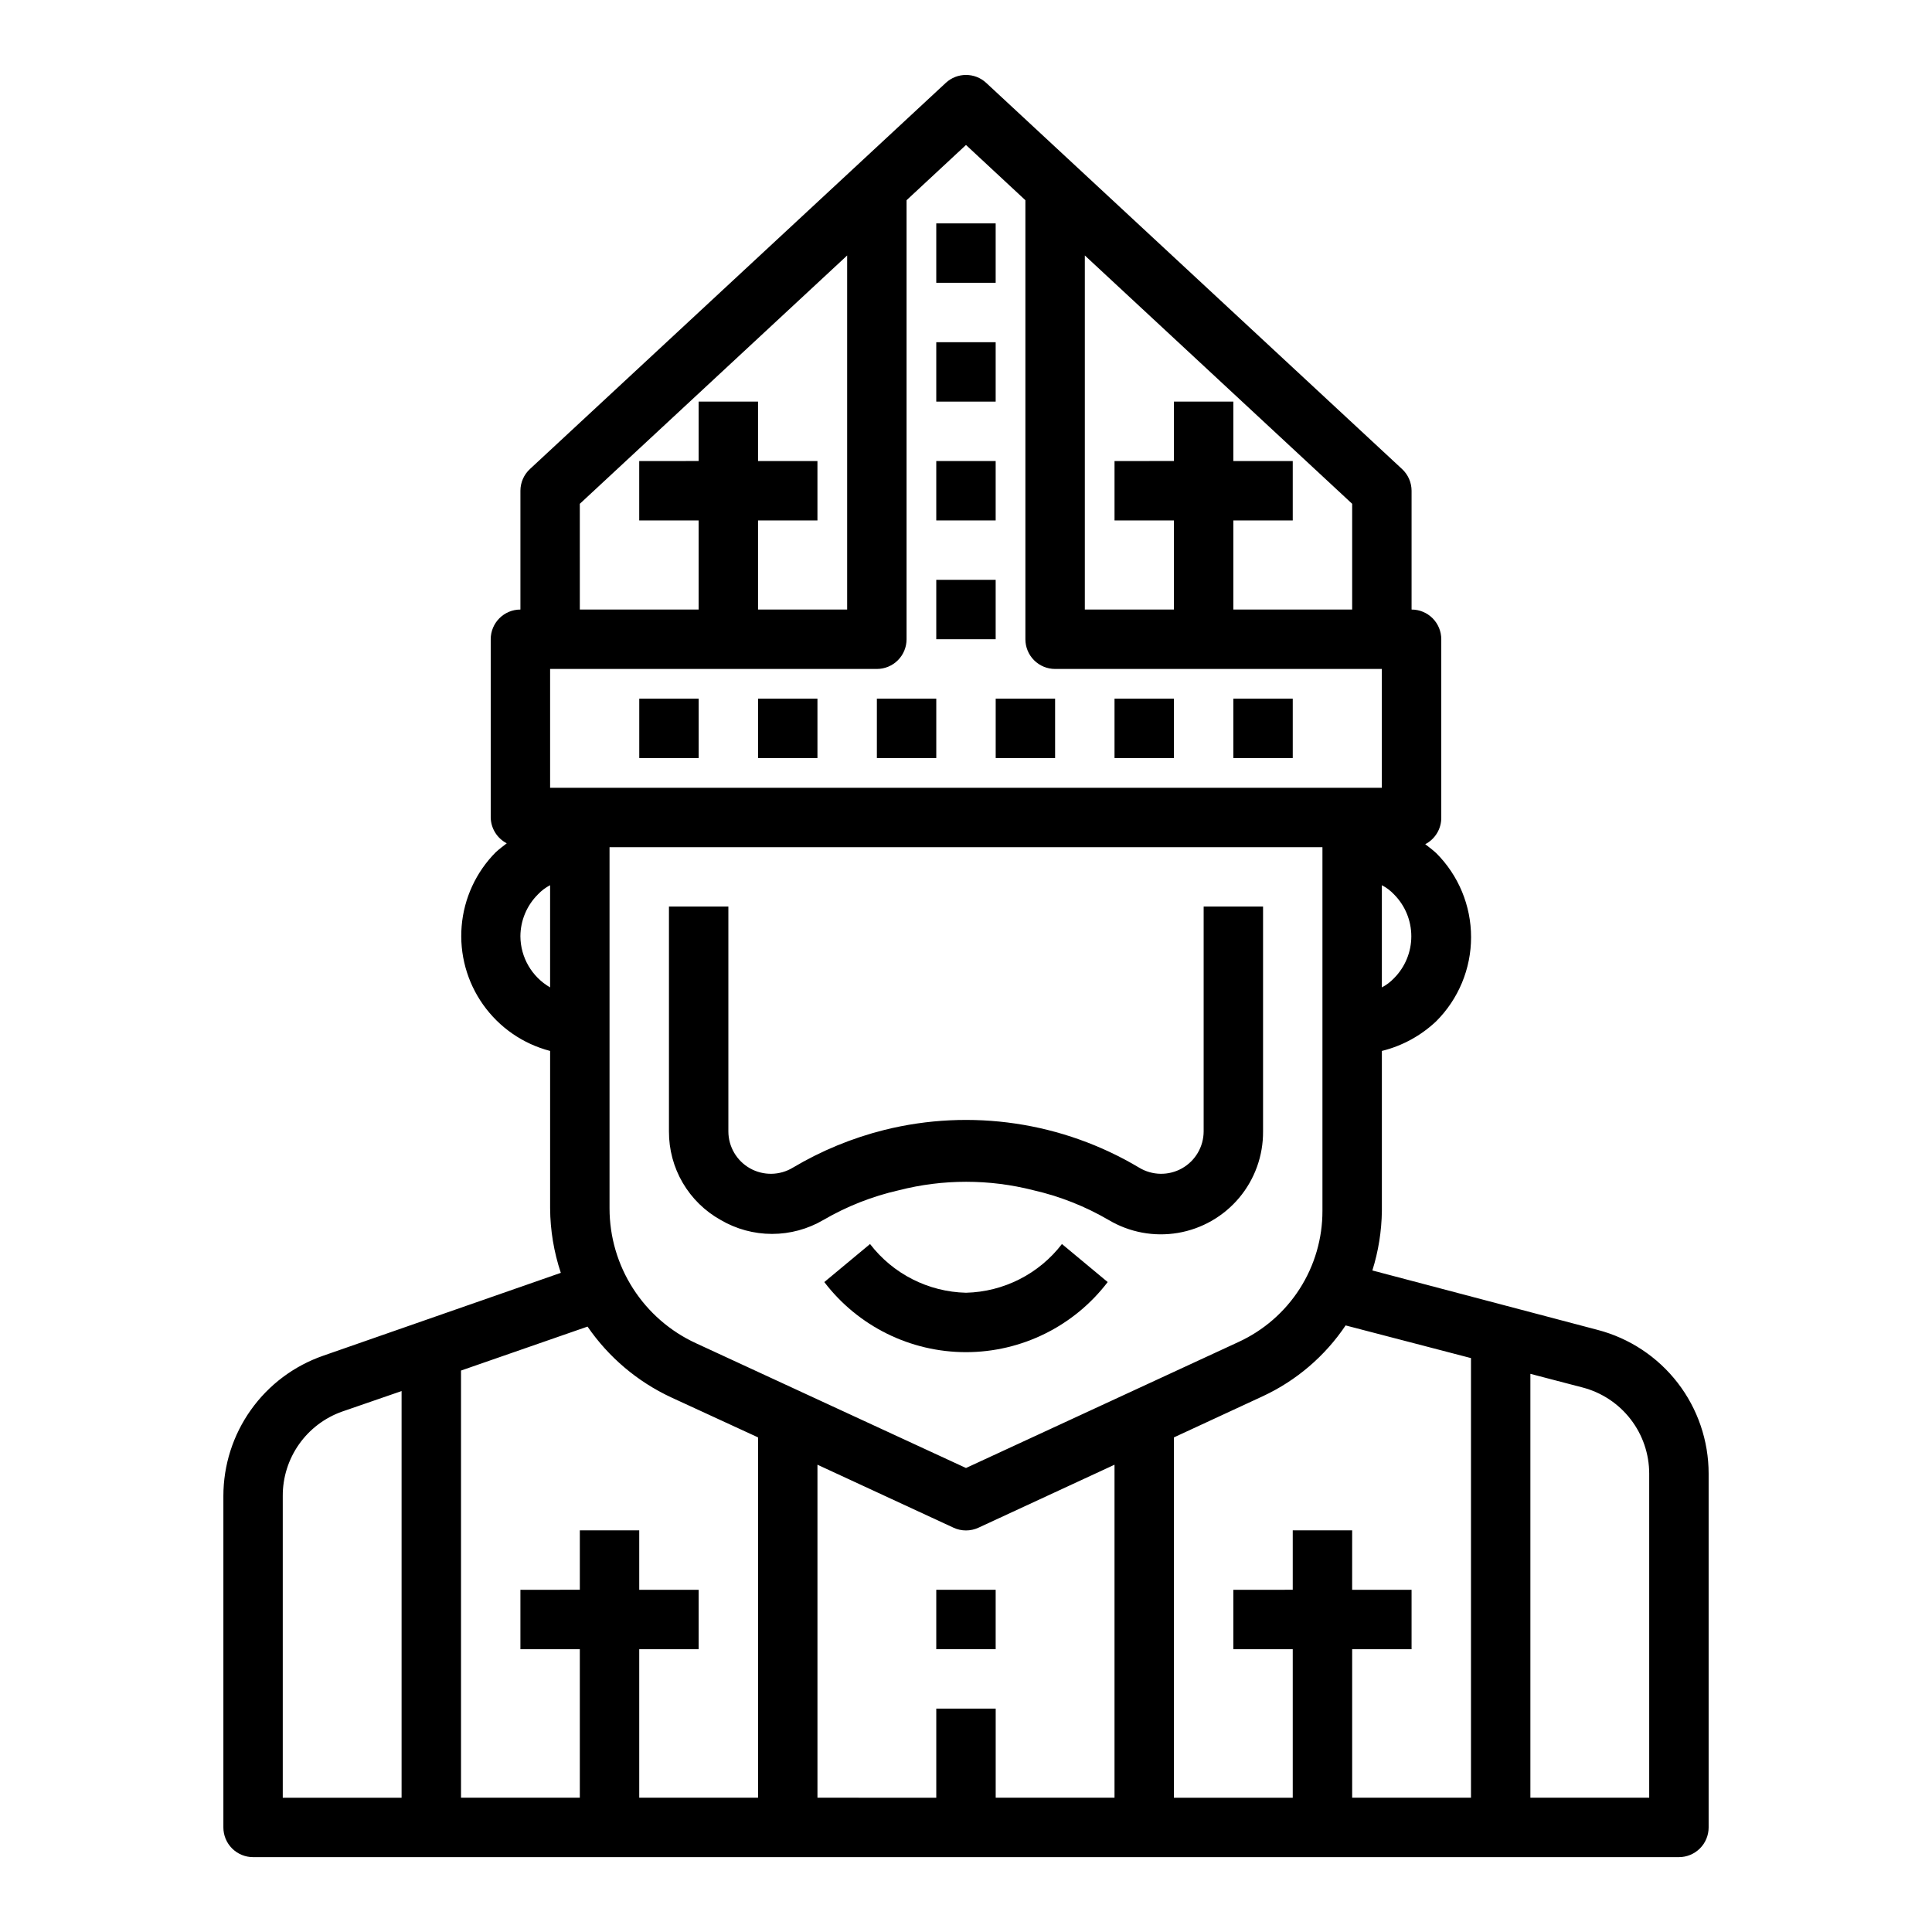
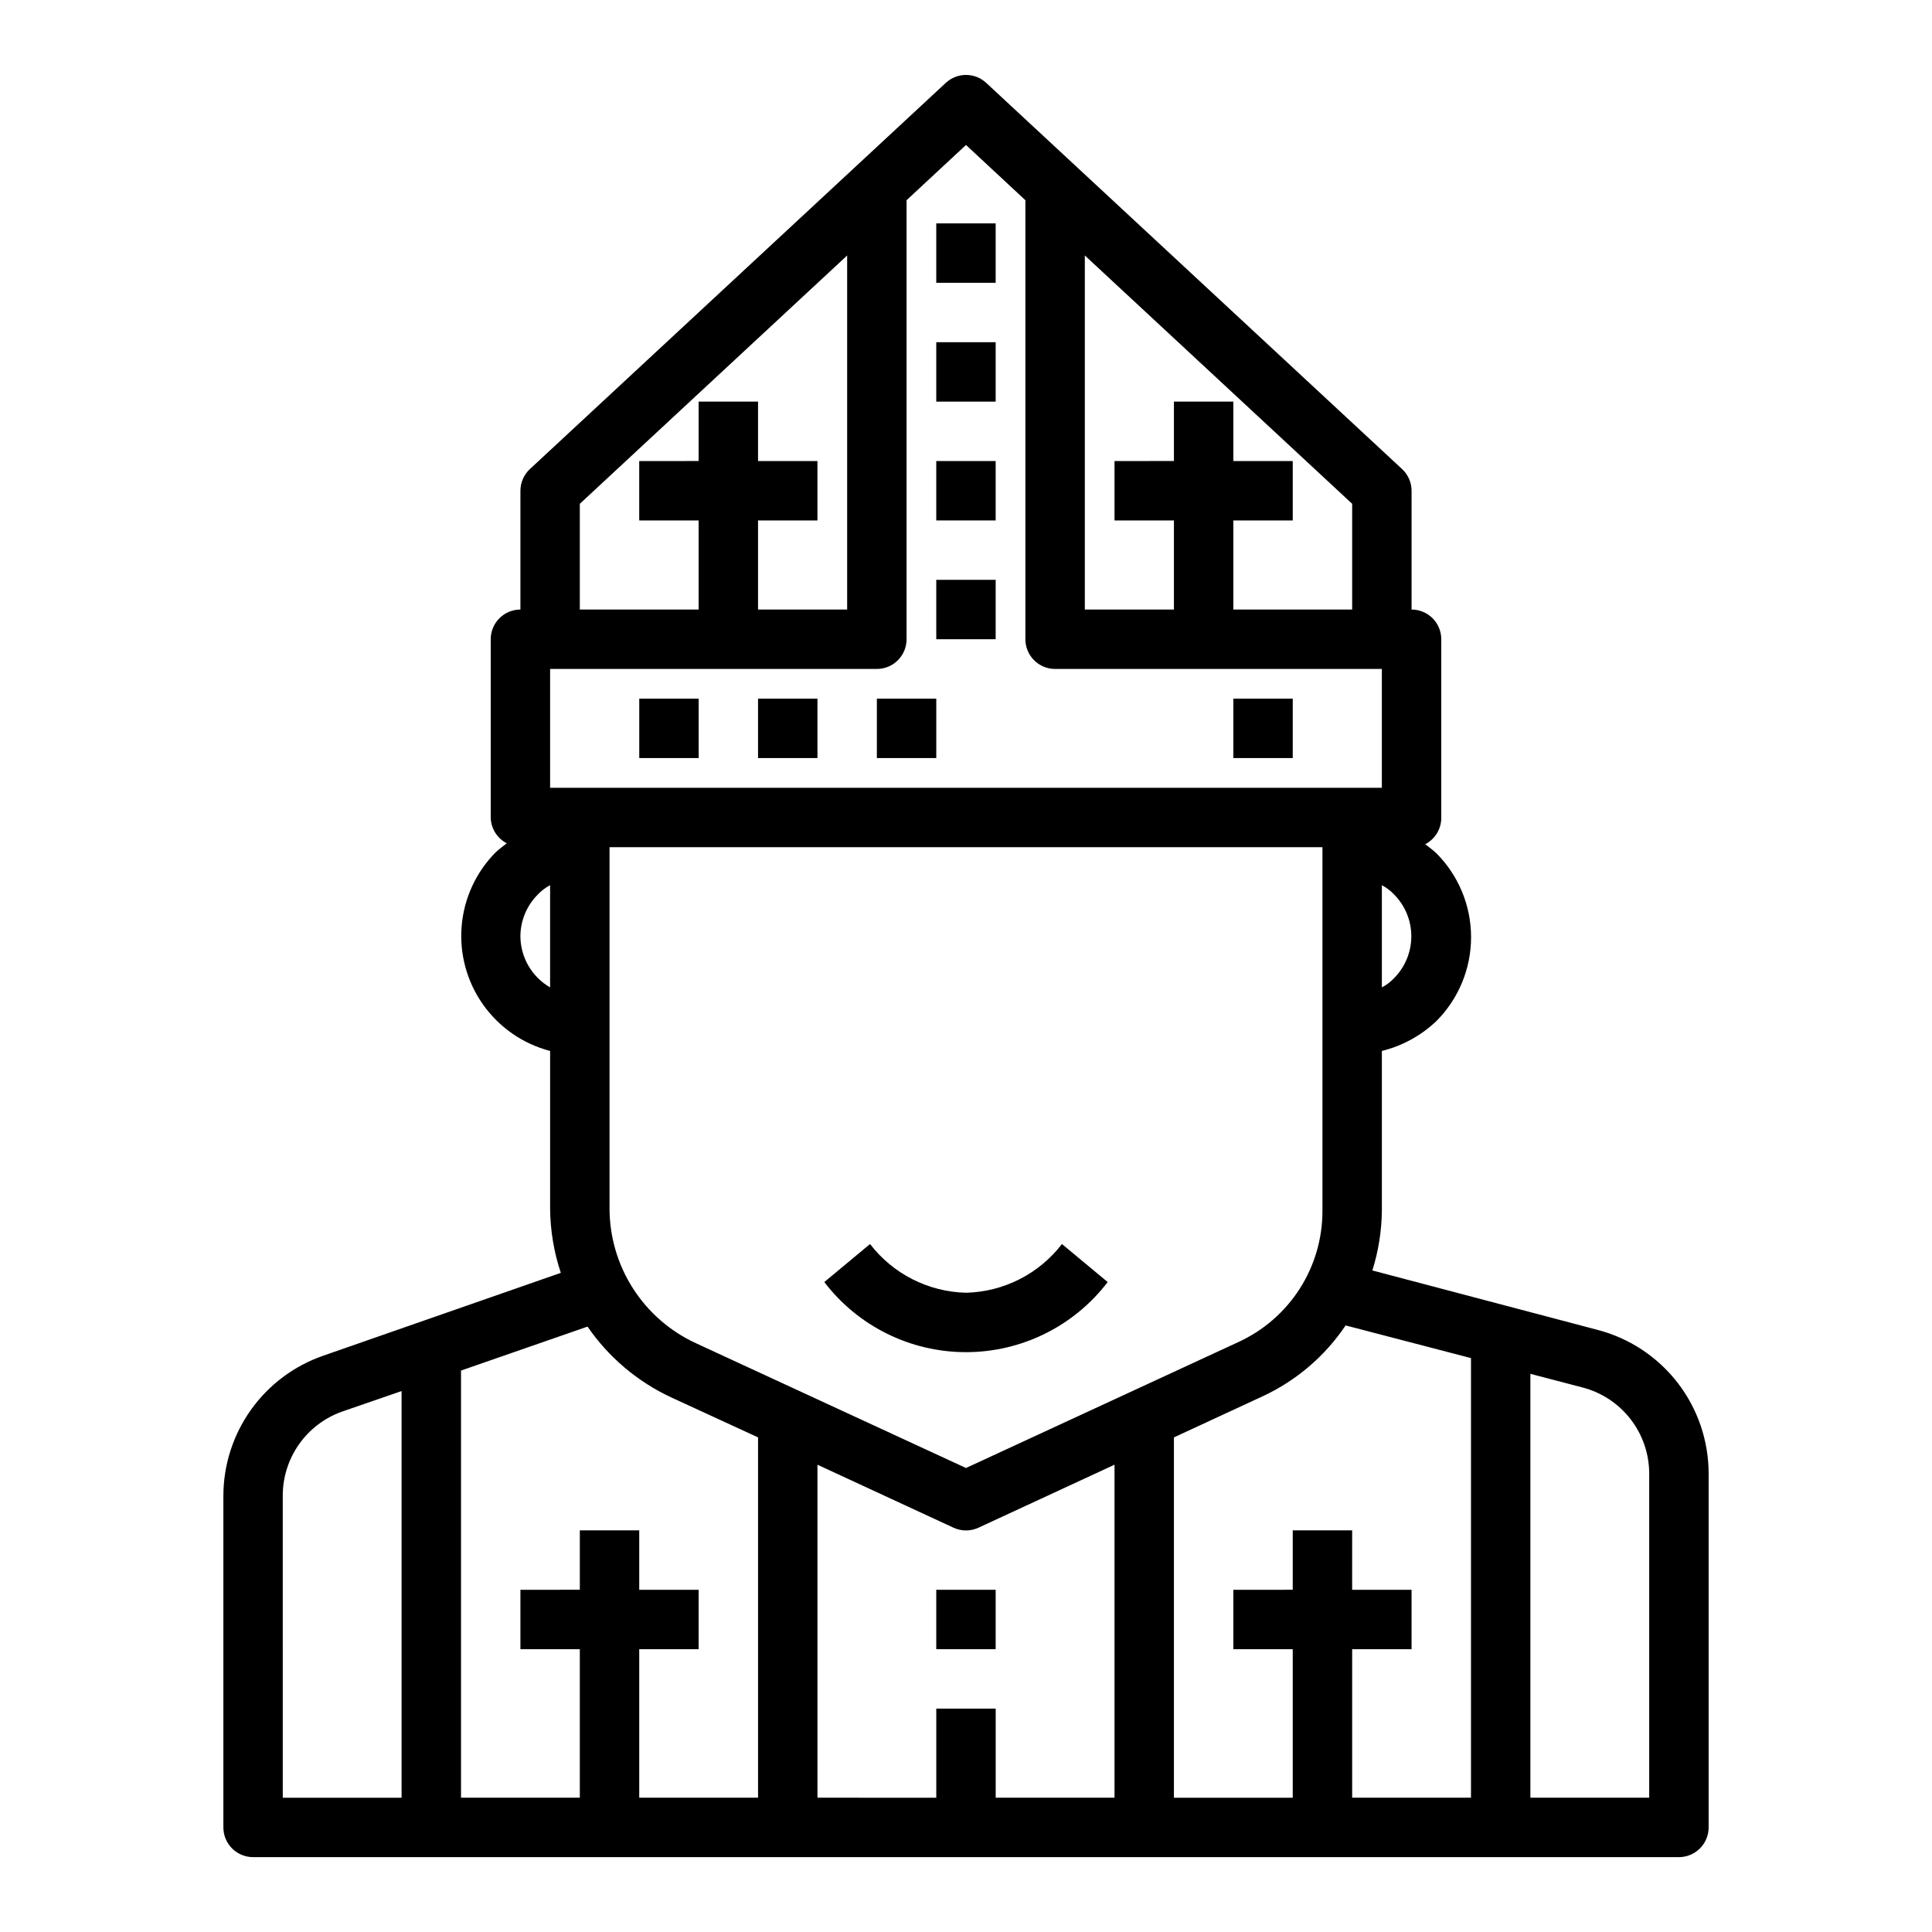
<svg xmlns="http://www.w3.org/2000/svg" fill="#000000" width="800px" height="800px" version="1.1" viewBox="144 144 512 512">
  <g>
    <path d="m400 486.59c-9.992-0.238-19.34-4.984-25.43-12.91l-12.121 10.078c8.934 11.707 22.82 18.578 37.551 18.578 14.727 0 28.613-6.871 37.547-18.578l-12.121-10.078c-6.09 7.926-15.438 12.672-25.426 12.91z" />
    <path d="m211.07 636.16h377.86c2.09 0 4.09-0.832 5.566-2.305 1.477-1.477 2.309-3.481 2.309-5.566v-93.758c0-8.715-2.887-17.184-8.215-24.078-5.328-6.894-12.797-11.828-21.227-14.023l-59.672-15.742c1.598-5.098 2.449-10.402 2.519-15.746v-42.43c5.402-1.332 10.367-4.043 14.406-7.871 5.91-5.906 9.234-13.922 9.234-22.277 0-8.359-3.324-16.371-9.234-22.277-0.945-0.867-1.891-1.574-2.914-2.363 2.644-1.367 4.289-4.109 4.25-7.086v-47.23c0-2.086-0.828-4.09-2.305-5.566-1.477-1.477-3.477-2.305-5.566-2.305v-31.488c-0.008-2.184-0.918-4.262-2.519-5.746l-110.21-102.34c-3.019-2.801-7.688-2.801-10.707 0l-110.21 102.34c-1.602 1.484-2.512 3.562-2.519 5.746v31.488c-4.348 0-7.871 3.523-7.871 7.871v47.23c0.051 2.891 1.684 5.519 4.25 6.852-1.023 0.789-1.969 1.496-2.914 2.363v-0.004c-5.227 5.262-8.426 12.199-9.039 19.594-0.613 7.391 1.402 14.758 5.691 20.809 4.289 6.051 10.578 10.395 17.754 12.262v41.723c0.039 5.809 0.996 11.574 2.836 17.082l-62.977 21.965c-7.723 2.68-14.418 7.695-19.156 14.355-4.738 6.656-7.289 14.625-7.293 22.797v87.855c0 2.086 0.828 4.09 2.305 5.566 1.477 1.473 3.477 2.305 5.566 2.305zm283.39-267.65v96.352c0.02 7.328-2.074 14.504-6.023 20.672-3.949 6.168-9.594 11.07-16.254 14.125l-72.184 33.375-71.559-33.062c-6.836-3.144-12.625-8.184-16.684-14.516-4.062-6.336-6.219-13.699-6.223-21.223v-95.723zm7.871 196.8 0.004-15.746h-15.746v15.742l-15.742 0.004v15.742h15.742v39.359h-31.488v-95.488l23.617-10.941c8.863-4.137 16.43-10.613 21.883-18.734l33.223 8.66v116.5h-31.488v-39.359h15.742v-15.742zm-110.21 31.488v23.617l-31.488-0.004v-88.246l36.055 16.688v0.004c2.098 0.969 4.516 0.969 6.613 0l36.055-16.691v88.246h-31.488v-23.613zm-70.297-82.5 23.066 10.625v95.488h-31.488v-39.359h15.742v-15.742h-15.742v-15.746h-15.742v15.742l-15.746 0.004v15.742h15.742v39.359h-31.484v-113.2l33.535-11.652-0.004 0.004c5.57 8.105 13.207 14.574 22.121 18.734zm259.23 20.23v85.883h-31.488v-112.33l13.855 3.621c5.047 1.32 9.516 4.277 12.707 8.41 3.191 4.129 4.922 9.199 4.926 14.418zm-67.621-131.3c-0.93 0.988-2.019 1.812-3.227 2.441v-27.082c1.207 0.625 2.297 1.453 3.227 2.441 2.934 2.949 4.578 6.941 4.578 11.098 0 4.16-1.645 8.152-4.578 11.102zm-11.098-97.691h-31.488v-23.617h15.742v-15.742h-15.742v-15.746h-15.746v15.742l-15.742 0.004v15.742h15.742v23.617h-23.613v-93.836l70.848 65.809zm-102.34-123.12 15.742 14.641v116.35c0 2.086 0.828 4.09 2.305 5.566 1.477 1.477 3.481 2.305 5.566 2.305h86.594v31.488h-220.42v-31.488h86.594c2.086 0 4.09-0.828 5.566-2.305 1.477-1.477 2.305-3.481 2.305-5.566v-116.35zm-102.34 95.098 70.848-65.809v93.832h-23.617v-23.617h15.742v-15.742h-15.742v-15.746h-15.746v15.742l-15.742 0.004v15.742h15.742v23.617h-31.484zm-15.746 114.61c0.02-4.168 1.688-8.16 4.644-11.098 0.93-0.988 2.023-1.816 3.227-2.441v27.082c-4.84-2.797-7.836-7.949-7.871-13.543zm-62.977 148.31c-0.02-4.898 1.488-9.68 4.309-13.688 2.82-4.004 6.816-7.035 11.438-8.668l15.742-5.434v107.77h-31.488z" />
-     <path d="m334.98 467.3c4.129 2.422 8.828 3.699 13.617 3.699s9.488-1.277 13.617-3.699c6.227-3.625 12.969-6.281 19.996-7.871 11.699-2.992 23.961-2.992 35.66 0 7 1.598 13.715 4.254 19.918 7.871 5.523 3.289 12.039 4.508 18.379 3.434 6.34-1.078 12.09-4.371 16.223-9.297 4.133-4.93 6.379-11.164 6.332-17.598v-59.59h-15.742v59.59c-0.012 4.059-2.207 7.797-5.742 9.785-3.535 1.988-7.871 1.922-11.344-0.18-20.309-12.117-44.59-15.711-67.539-9.996-8.523 2.137-16.691 5.504-24.246 9.996-3.473 2.102-7.805 2.168-11.344 0.18-3.535-1.988-5.731-5.727-5.738-9.785v-59.59h-15.746v59.59c-0.023 4.781 1.23 9.477 3.641 13.605 2.41 4.125 5.883 7.531 10.059 9.855z" />
    <path d="m313.41 329.15h15.742v15.742h-15.742z" />
    <path d="m344.89 329.15h15.742v15.742h-15.742z" />
    <path d="m376.38 329.15h15.742v15.742h-15.742z" />
-     <path d="m407.87 329.15h15.742v15.742h-15.742z" />
-     <path d="m439.36 329.15h15.742v15.742h-15.742z" />
    <path d="m470.85 329.15h15.742v15.742h-15.742z" />
    <path d="m392.12 297.66h15.742v15.742h-15.742z" />
    <path d="m392.12 266.18h15.742v15.742h-15.742z" />
    <path d="m392.12 234.69h15.742v15.742h-15.742z" />
    <path d="m392.12 203.2h15.742v15.742h-15.742z" />
    <path d="m392.12 565.31h15.742v15.742h-15.742z" />
  </g>
</svg>